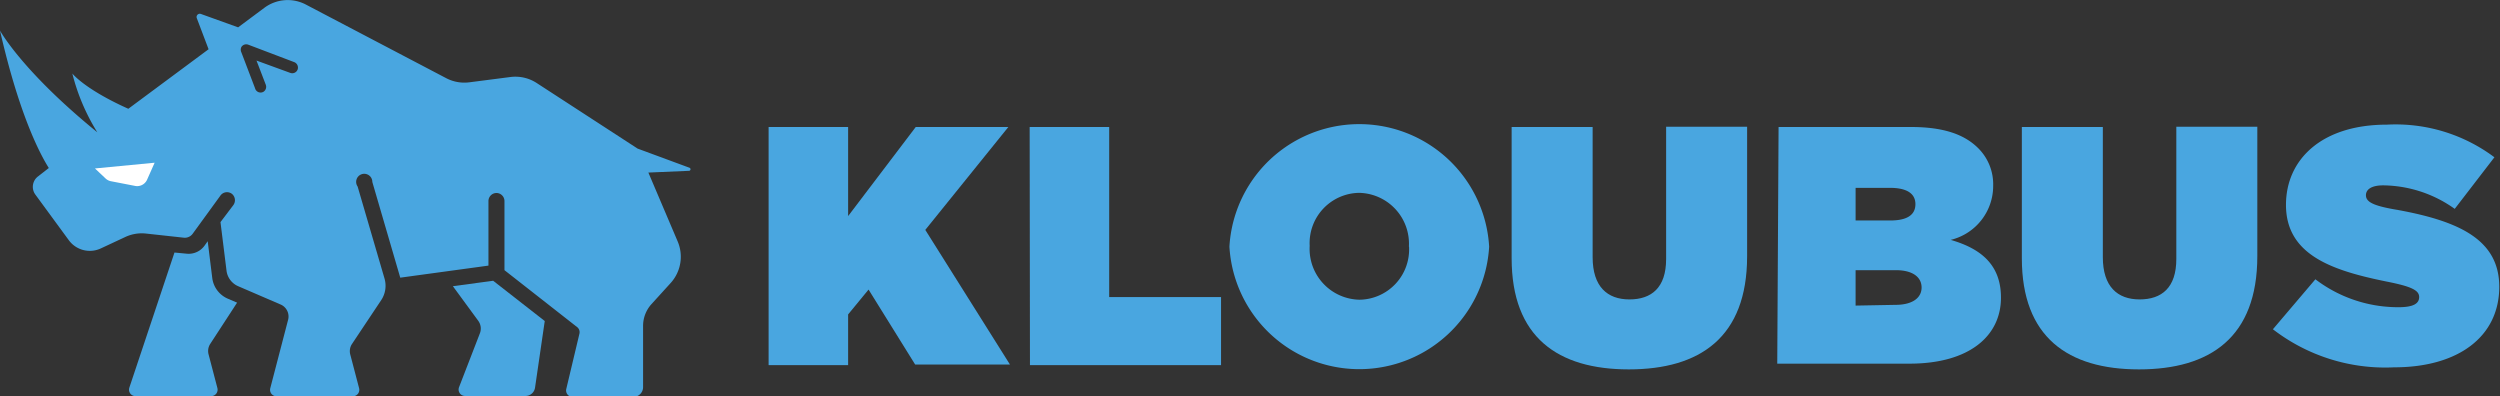
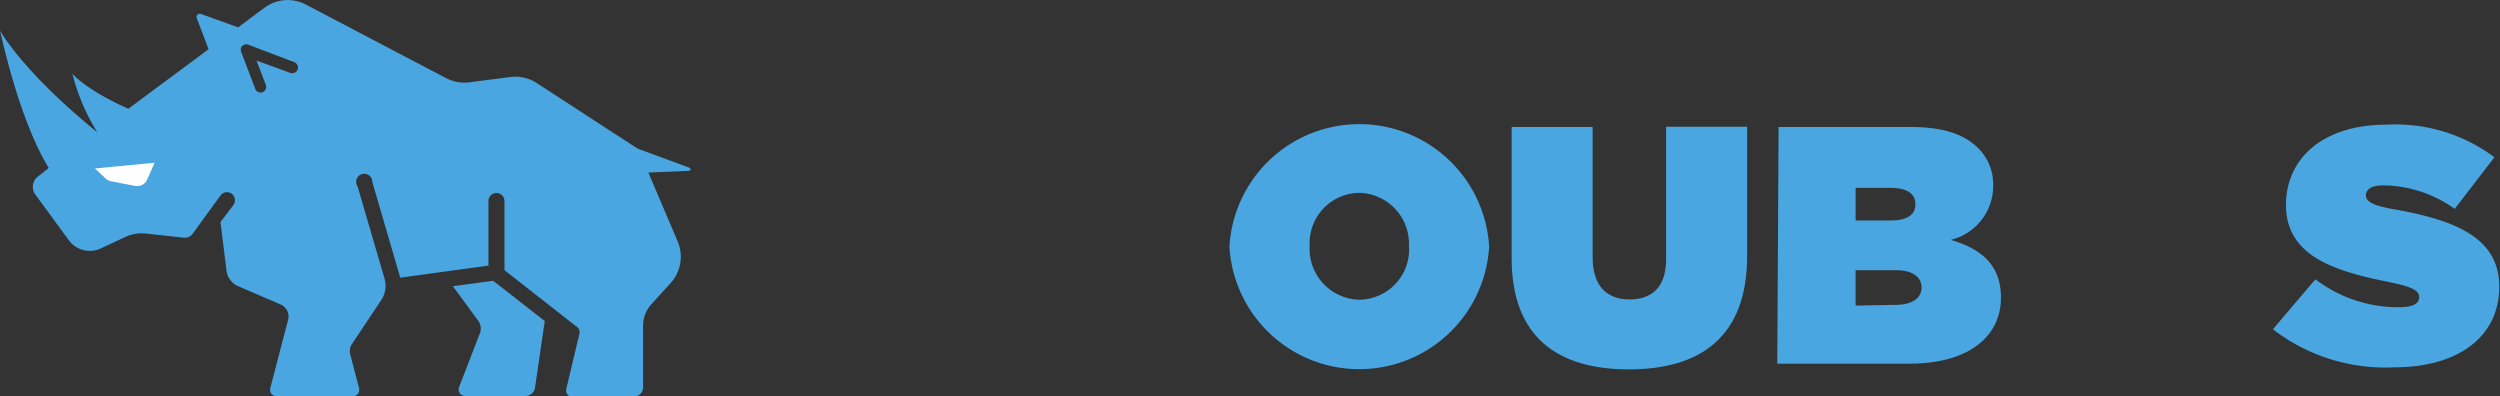
<svg xmlns="http://www.w3.org/2000/svg" id="kloubus" viewBox="0 0 170.08 26.95">
  <rect x="0" y="0" width="170.08" height="26.95" fill="#333333" stroke="none" />
  <defs>
    <style>.cls-1{fill:#49a6e0;}.cls-2{fill:#fff;}</style>
  </defs>
  <title>kloubus-logo</title>
  <path class="cls-1" d="M46.9,11.62a.11.11,0,0,0,0-.21l-3.52-1.3h0L36.5,5.64a2.66,2.66,0,0,0-1.78-.4l-2.79.36a2.66,2.66,0,0,1-1.57-.28L20.79.3A2.66,2.66,0,0,0,18,.52l-1.8,1.34L13.67.95a.22.22,0,0,0-.28.29l.8,2.11L8.73,7.4C5.74,6.06,4.92,5,4.92,5a14,14,0,0,0,1.7,4l0,0C1.49,4.83,0,2.08,0,2.08c1.29,5.65,2.68,8.33,3.32,9.35L2.59,12a.89.89,0,0,0-.19,1.23l2.28,3.11a1.77,1.77,0,0,0,2.18.56l1.67-.78a2.66,2.66,0,0,1,1.41-.23l2.56.28a.66.66,0,0,0,.61-.27L15,13.3a.55.55,0,0,1,.78-.11.56.56,0,0,1,.09.77L15,15.11l.41,3.3a1.33,1.33,0,0,0,.79,1.06l2.9,1.25a.89.89,0,0,1,.51,1L18.39,26.4a.44.44,0,0,0,.43.56H24a.44.44,0,0,0,.43-.55l-.6-2.29a.89.89,0,0,1,.11-.71l2-3a1.76,1.76,0,0,0,.22-1.46l-1.83-6.26a.55.55,0,1,1,1-.31l1.9,6.51,6-.82,0-4.4a.55.55,0,0,1,.55-.54h0a.55.55,0,0,1,.54.55l0,4.7,4.94,3.87a.44.44,0,0,1,.16.45l-.89,3.74A.44.44,0,0,0,39,27h4.09a.66.66,0,0,0,.66-.66V22.17a2.21,2.21,0,0,1,.58-1.49l1.3-1.43a2.66,2.66,0,0,0,.48-2.81l-2-4.7ZM20.26,4.69a.39.39,0,0,1-.51.27l-2.3-.84.63,1.64a.4.4,0,0,1-.15.48A.39.39,0,0,1,17.35,6l-.93-2.44a.41.41,0,0,1,0-.36.39.39,0,0,1,.47-.16L20,4.22A.4.4,0,0,1,20.26,4.69Z" />
-   <path class="cls-1" d="M14.44,18.91l-.31-2.5-.22.31a1.33,1.33,0,0,1-1.2.54l-.84-.08L8.8,26.37a.44.44,0,0,0,.42.58h5.14a.44.44,0,0,0,.43-.55l-.6-2.29a.89.89,0,0,1,.11-.71l1.83-2.81-.63-.27A1.77,1.77,0,0,1,14.44,18.91Z" />
  <path class="cls-1" d="M30.81,19.47l1.73,2.36a.89.89,0,0,1,.11.84l-1.42,3.67a.44.44,0,0,0,.41.6h4.1a.66.66,0,0,0,.66-.57l.66-4.53L33.55,19.1Z" />
  <path class="cls-2" d="M9.15,12.64l-1.6-.31a.74.74,0,0,1-.37-.19l-.72-.68,4.06-.39L10,12.24A.74.74,0,0,1,9.15,12.64Z" />
-   <path class="cls-1" d="M52.29,8.64H57.7V14.7l4.6-6.06H68.6l-5.65,7,5.76,9.16H62.26L59.09,19.7,57.7,21.39v3.45H52.29Z" />
-   <path class="cls-1" d="M70.05,8.64h5.41V20.21h7.61v4.63h-13Z" />
  <path class="cls-1" d="M83.64,16.78v0a8.85,8.85,0,0,1,17.67,0v0a8.85,8.85,0,0,1-17.67,0Zm12.21,0v0a3.46,3.46,0,0,0-3.4-3.66,3.42,3.42,0,0,0-3.35,3.61v0a3.46,3.46,0,0,0,3.4,3.66A3.42,3.42,0,0,0,95.86,16.78Z" />
  <path class="cls-1" d="M102.84,17.57V8.64h5.51V17.5c0,2,1,2.87,2.5,2.87s2.5-.79,2.5-2.75v-9h5.51v8.81c0,5.53-3.22,7.7-8.05,7.7S102.84,22.94,102.84,17.57Z" />
  <path class="cls-1" d="M121,8.64H130c2.24,0,3.66.51,4.6,1.46a3.46,3.46,0,0,1,1,2.52v0a3.78,3.78,0,0,1-2.89,3.7c2.08.6,3.42,1.71,3.42,3.93v0c0,2.59-2.13,4.49-6.22,4.49h-9ZM128.6,15c1.16,0,1.71-.39,1.71-1.11v0c0-.72-.58-1.11-1.73-1.11h-2.34V15Zm.35,5.74c1.18,0,1.78-.49,1.78-1.18v0c0-.69-.58-1.18-1.76-1.18h-2.73v2.41Z" />
-   <path class="cls-1" d="M137.55,17.57V8.64h5.51V17.5c0,2,1,2.87,2.5,2.87s2.5-.79,2.5-2.75v-9h5.51v8.81c0,5.53-3.22,7.7-8.05,7.7S137.55,22.94,137.55,17.57Z" />
  <path class="cls-1" d="M154.63,22.4,157.52,19a9.28,9.28,0,0,0,5.67,1.9c1,0,1.39-.25,1.39-.69v0c0-.46-.51-.72-2.24-1.06-3.63-.74-6.82-1.78-6.82-5.21v0c0-3.08,2.41-5.46,6.87-5.46a11.21,11.21,0,0,1,7.31,2.22L167,14.21a8.5,8.5,0,0,0-4.86-1.6c-.81,0-1.18.28-1.18.67v0c0,.44.44.72,2.15,1,4.14.76,6.92,2,6.92,5.23v0c0,3.4-2.8,5.48-7.15,5.48A12.51,12.51,0,0,1,154.63,22.4Z" />
</svg>